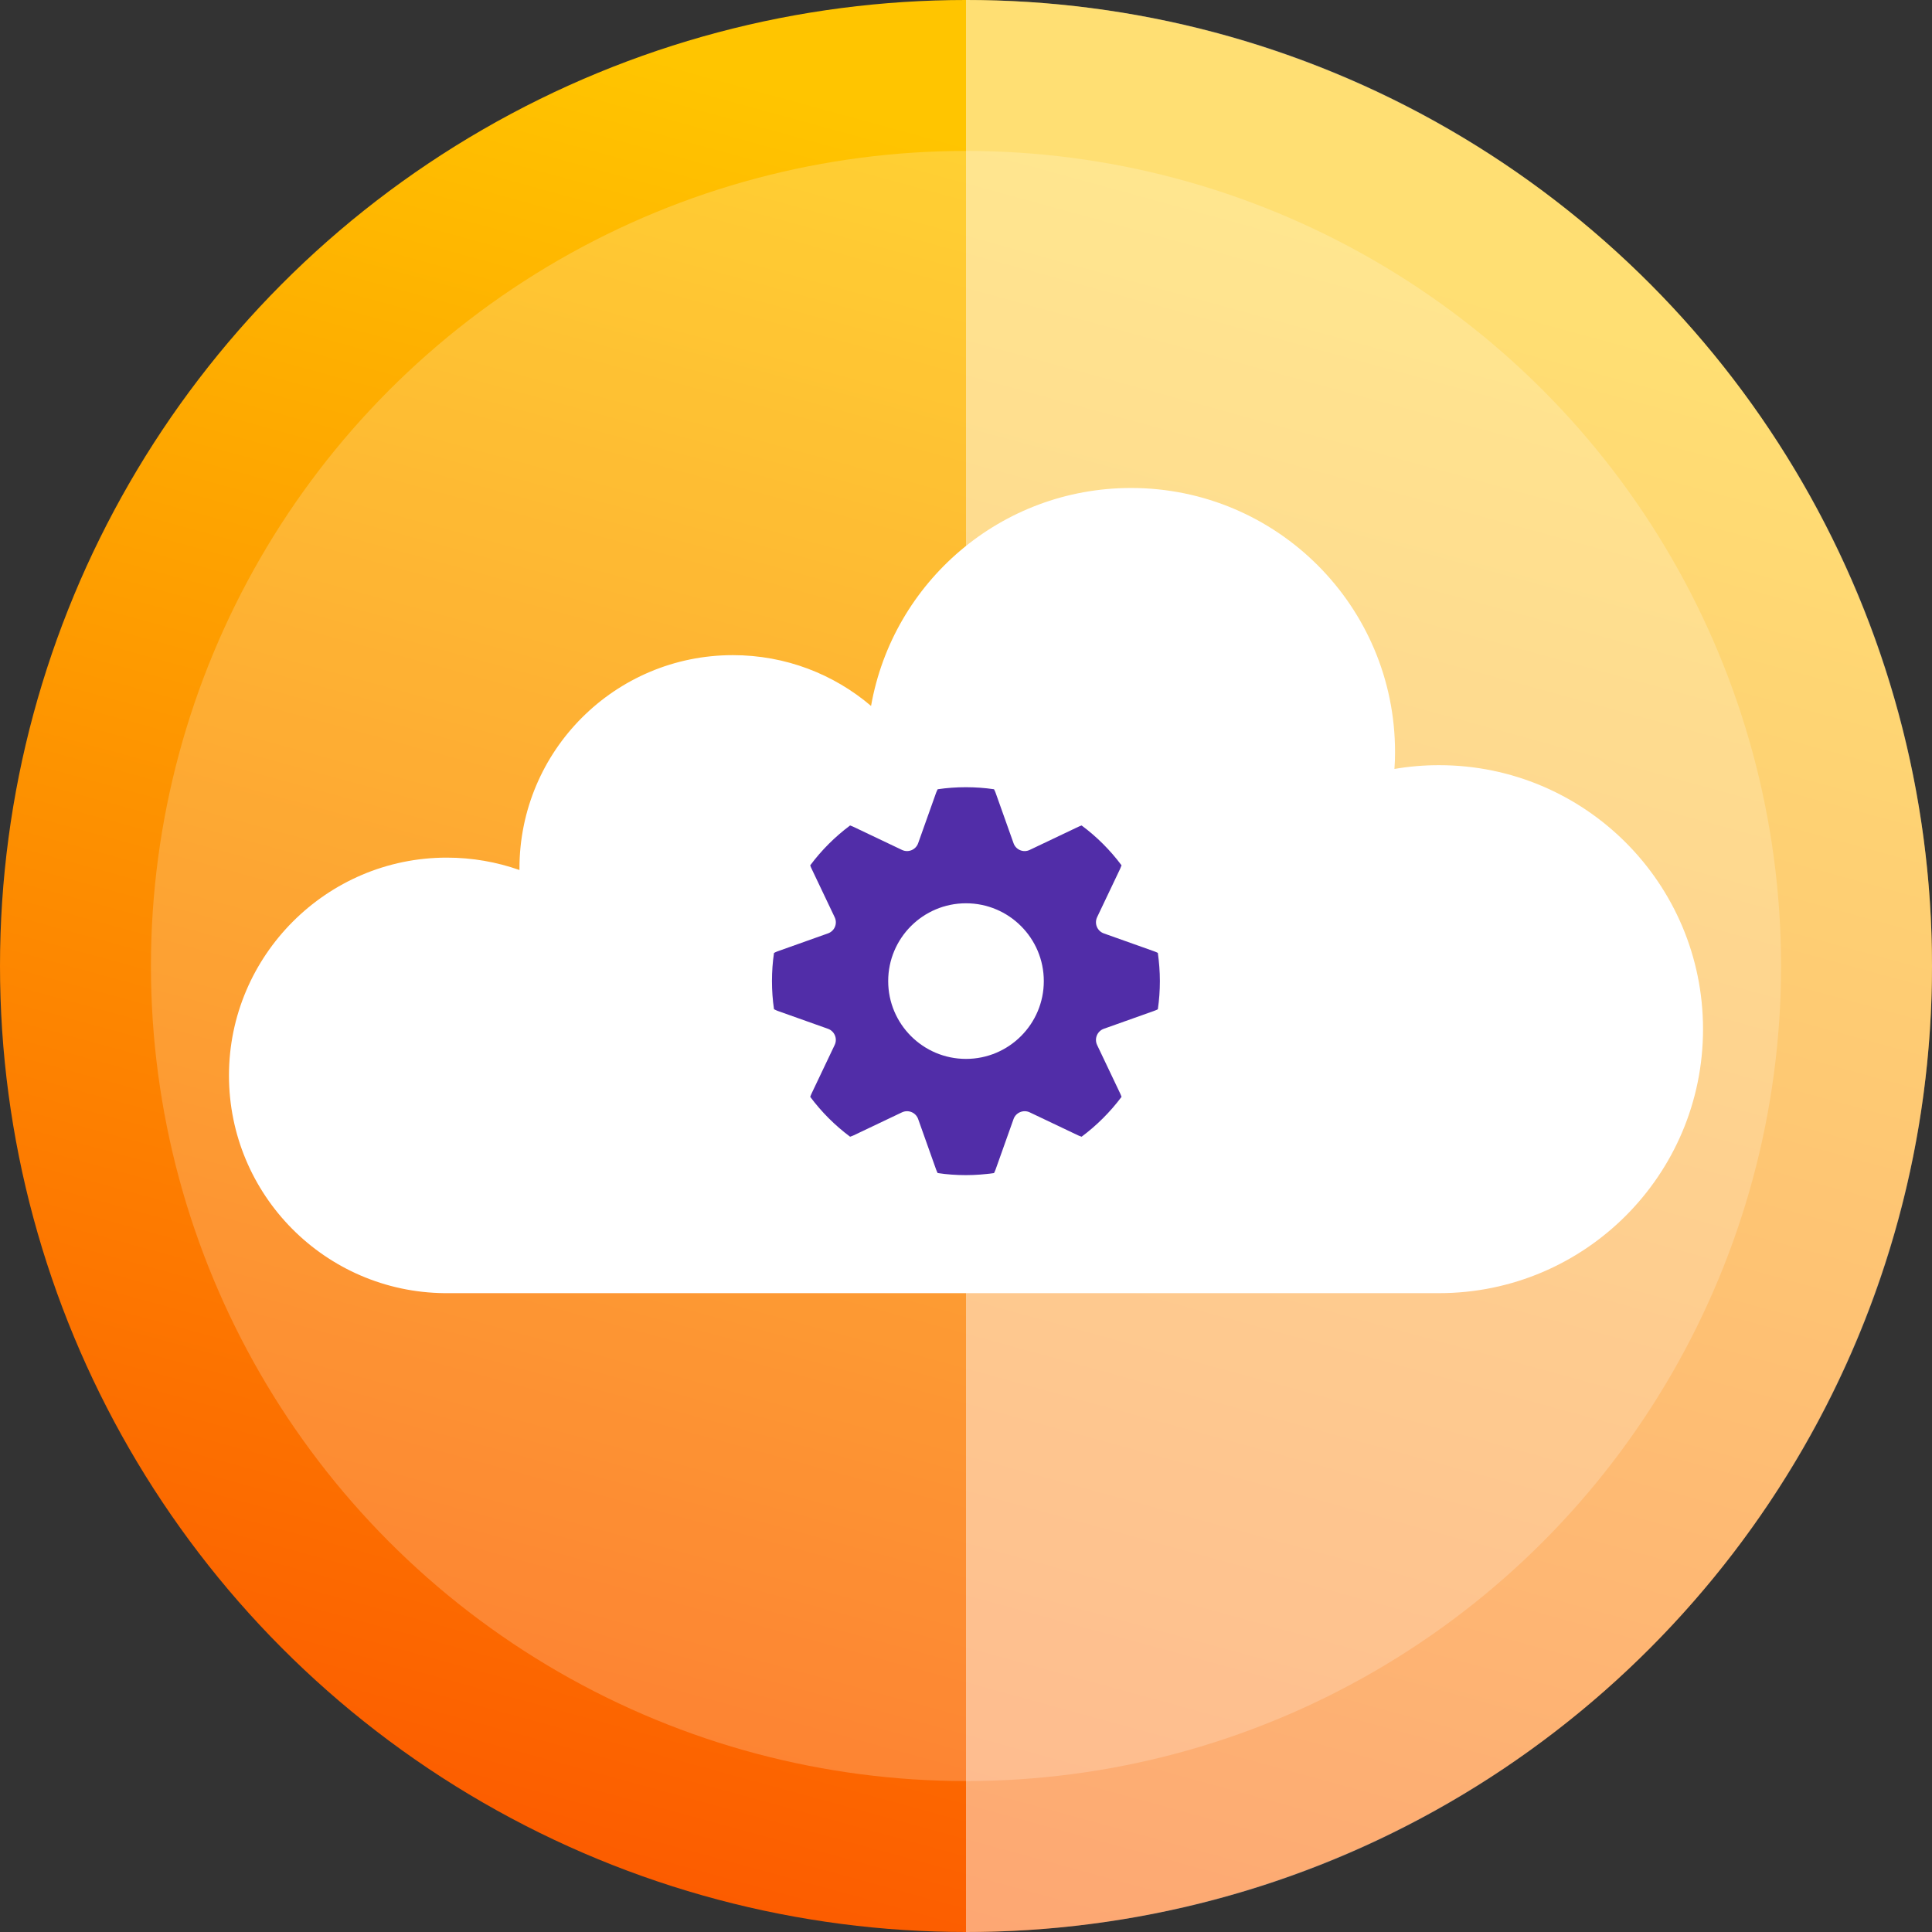
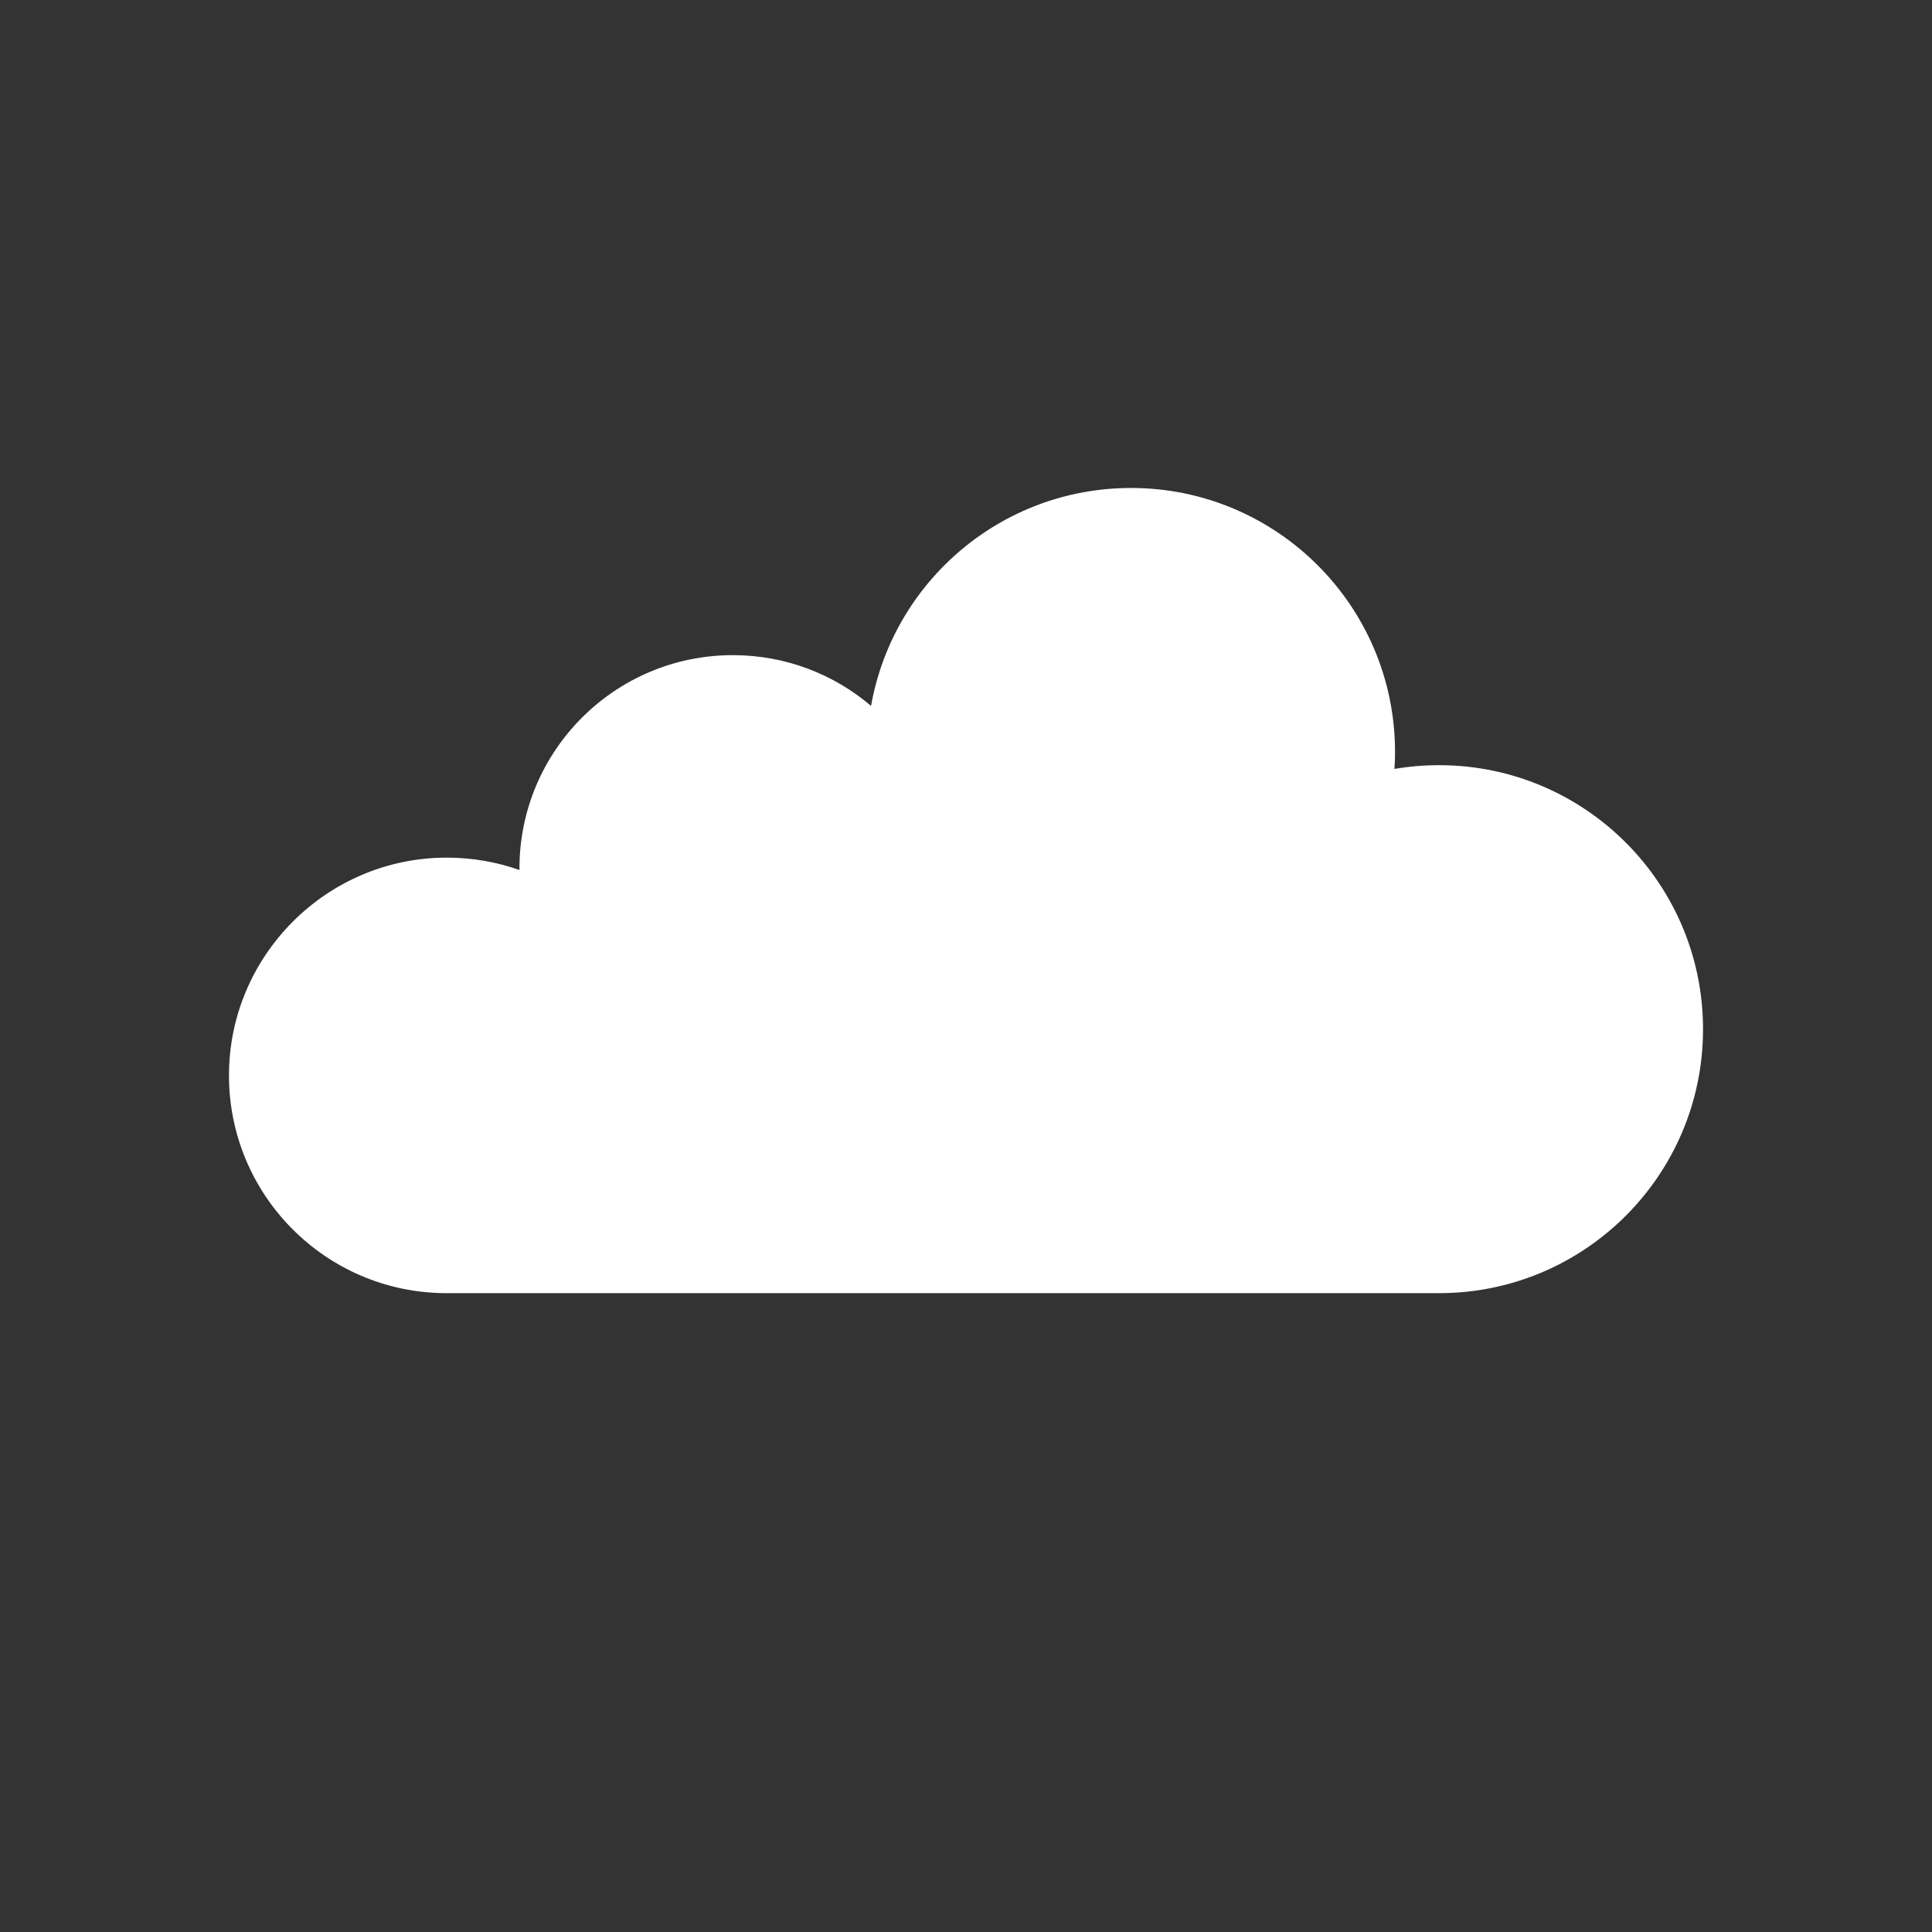
<svg xmlns="http://www.w3.org/2000/svg" id="b" viewBox="0 0 256 256">
  <rect x="0" y="0" width="256" height="256" fill="#333333" stroke="none" />
  <defs>
    <style>.e{opacity:.2;}.e,.f,.g,.h,.i{stroke-width:0px;}.e,.f,.h{fill:#fff;}.f{opacity:.45;}.g{fill:#512da8;}.i{fill:url(#d);}</style>
    <linearGradient id="d" x1="167.33" y1="-15.56" x2="79.39" y2="305.44" gradientUnits="userSpaceOnUse">
      <stop offset=".13" stop-color="#ffc500" />
      <stop offset="1" stop-color="#fb4300" />
    </linearGradient>
  </defs>
  <g id="c">
-     <circle class="i" cx="128" cy="128" r="128" />
-     <circle class="e" cx="128" cy="128" r="108" />
-     <path class="f" d="m256,128c0,70.7-57.3,128-128,128V0c70.7,0,128,57.31,128,128Z" />
    <path class="h" d="m225.66,136.37c0,19.32-15.66,34.98-34.98,34.98H59.2c-.1,0-.19,0-.29,0-15.81-.15-28.57-13.01-28.57-28.85s12.92-28.86,28.86-28.86c3.38,0,6.62.58,9.63,1.64,0-.06,0-.12,0-.19,0-15.62,12.66-28.28,28.28-28.28,6.99,0,13.38,2.53,18.31,6.73,2.89-16.41,17.21-28.88,34.45-28.88,19.32,0,34.98,15.66,34.98,34.98,0,.76-.02,1.5-.08,2.25,1.92-.33,3.89-.5,5.91-.5,19.32,0,34.98,15.66,34.98,34.98Z" />
-     <path class="g" d="m153.42,126.27c-.15-.08-.3-.15-.47-.21l-6.69-2.38c-.87-.31-1.28-1.3-.89-2.14l3.05-6.41c.07-.16.13-.32.19-.47-1.5-2.01-3.28-3.79-5.29-5.28-.16.05-.31.11-.47.19l-6.41,3.05c-.83.4-1.83-.01-2.14-.89l-2.38-6.69c-.06-.16-.13-.32-.21-.46-1.22-.18-2.46-.27-3.73-.27s-2.51.09-3.73.27c-.08.15-.15.3-.21.46l-2.38,6.69c-.31.87-1.3,1.29-2.14.89l-6.41-3.05c-.16-.08-.32-.13-.47-.19-2.01,1.5-3.79,3.28-5.28,5.28.05.16.11.32.19.47l3.05,6.41c.4.84-.01,1.83-.89,2.14l-6.69,2.38c-.16.06-.32.13-.46.21-.18,1.21-.27,2.46-.27,3.73s.09,2.51.27,3.73c.15.07.3.15.46.21l6.69,2.38c.87.31,1.29,1.31.89,2.14l-3.05,6.41c-.08.16-.13.31-.19.47,1.5,2.01,3.28,3.79,5.28,5.28.16-.05.32-.11.47-.18l6.41-3.05c.84-.39,1.83.02,2.14.89l2.38,6.69c.06.17.13.32.21.47,1.22.18,2.46.27,3.73.27s2.51-.1,3.73-.27c.07-.15.15-.3.21-.47l2.38-6.69c.31-.87,1.31-1.28,2.14-.89l6.41,3.05c.16.07.31.13.47.18,2.01-1.5,3.79-3.28,5.29-5.28-.05-.16-.12-.31-.19-.47l-3.05-6.41c-.39-.83.02-1.83.89-2.14l6.69-2.38c.17-.06.32-.13.47-.21.18-1.22.27-2.46.27-3.73s-.1-2.51-.27-3.73Zm-25.42,14.04c-5.69,0-10.31-4.62-10.31-10.31s4.62-10.31,10.31-10.31,10.31,4.62,10.31,10.31-4.62,10.31-10.31,10.31Z" />
  </g>
</svg>